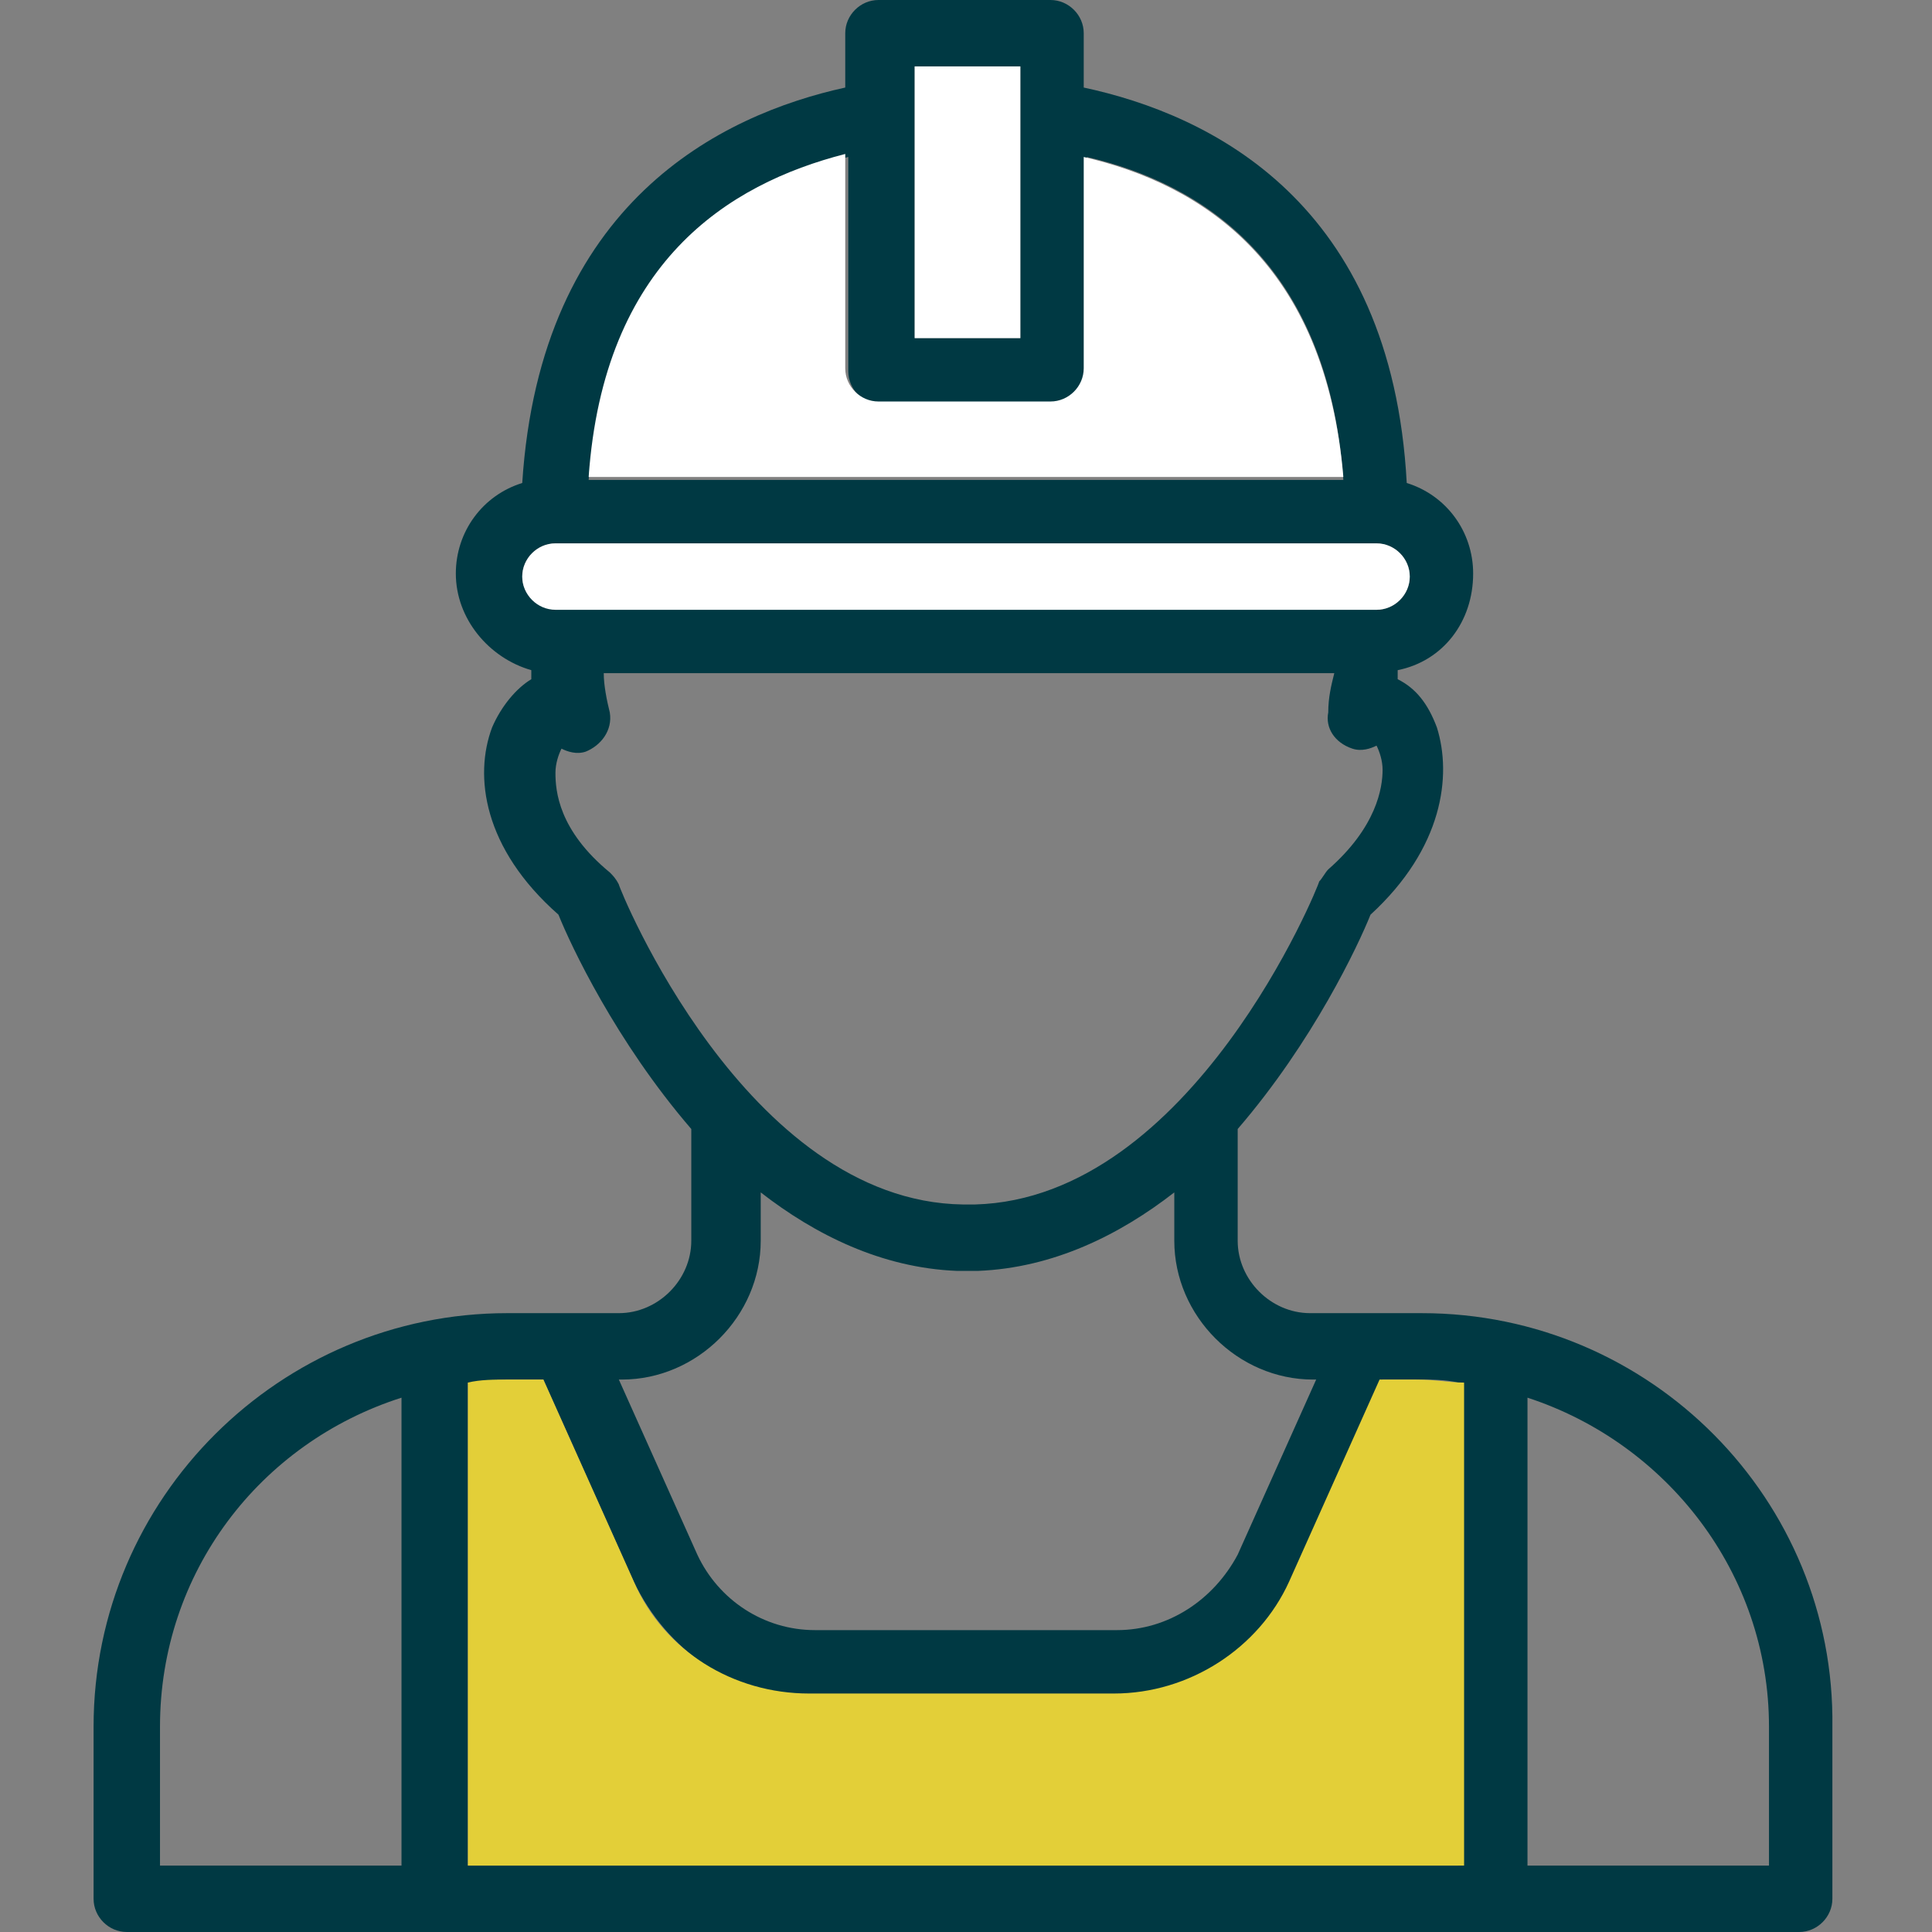
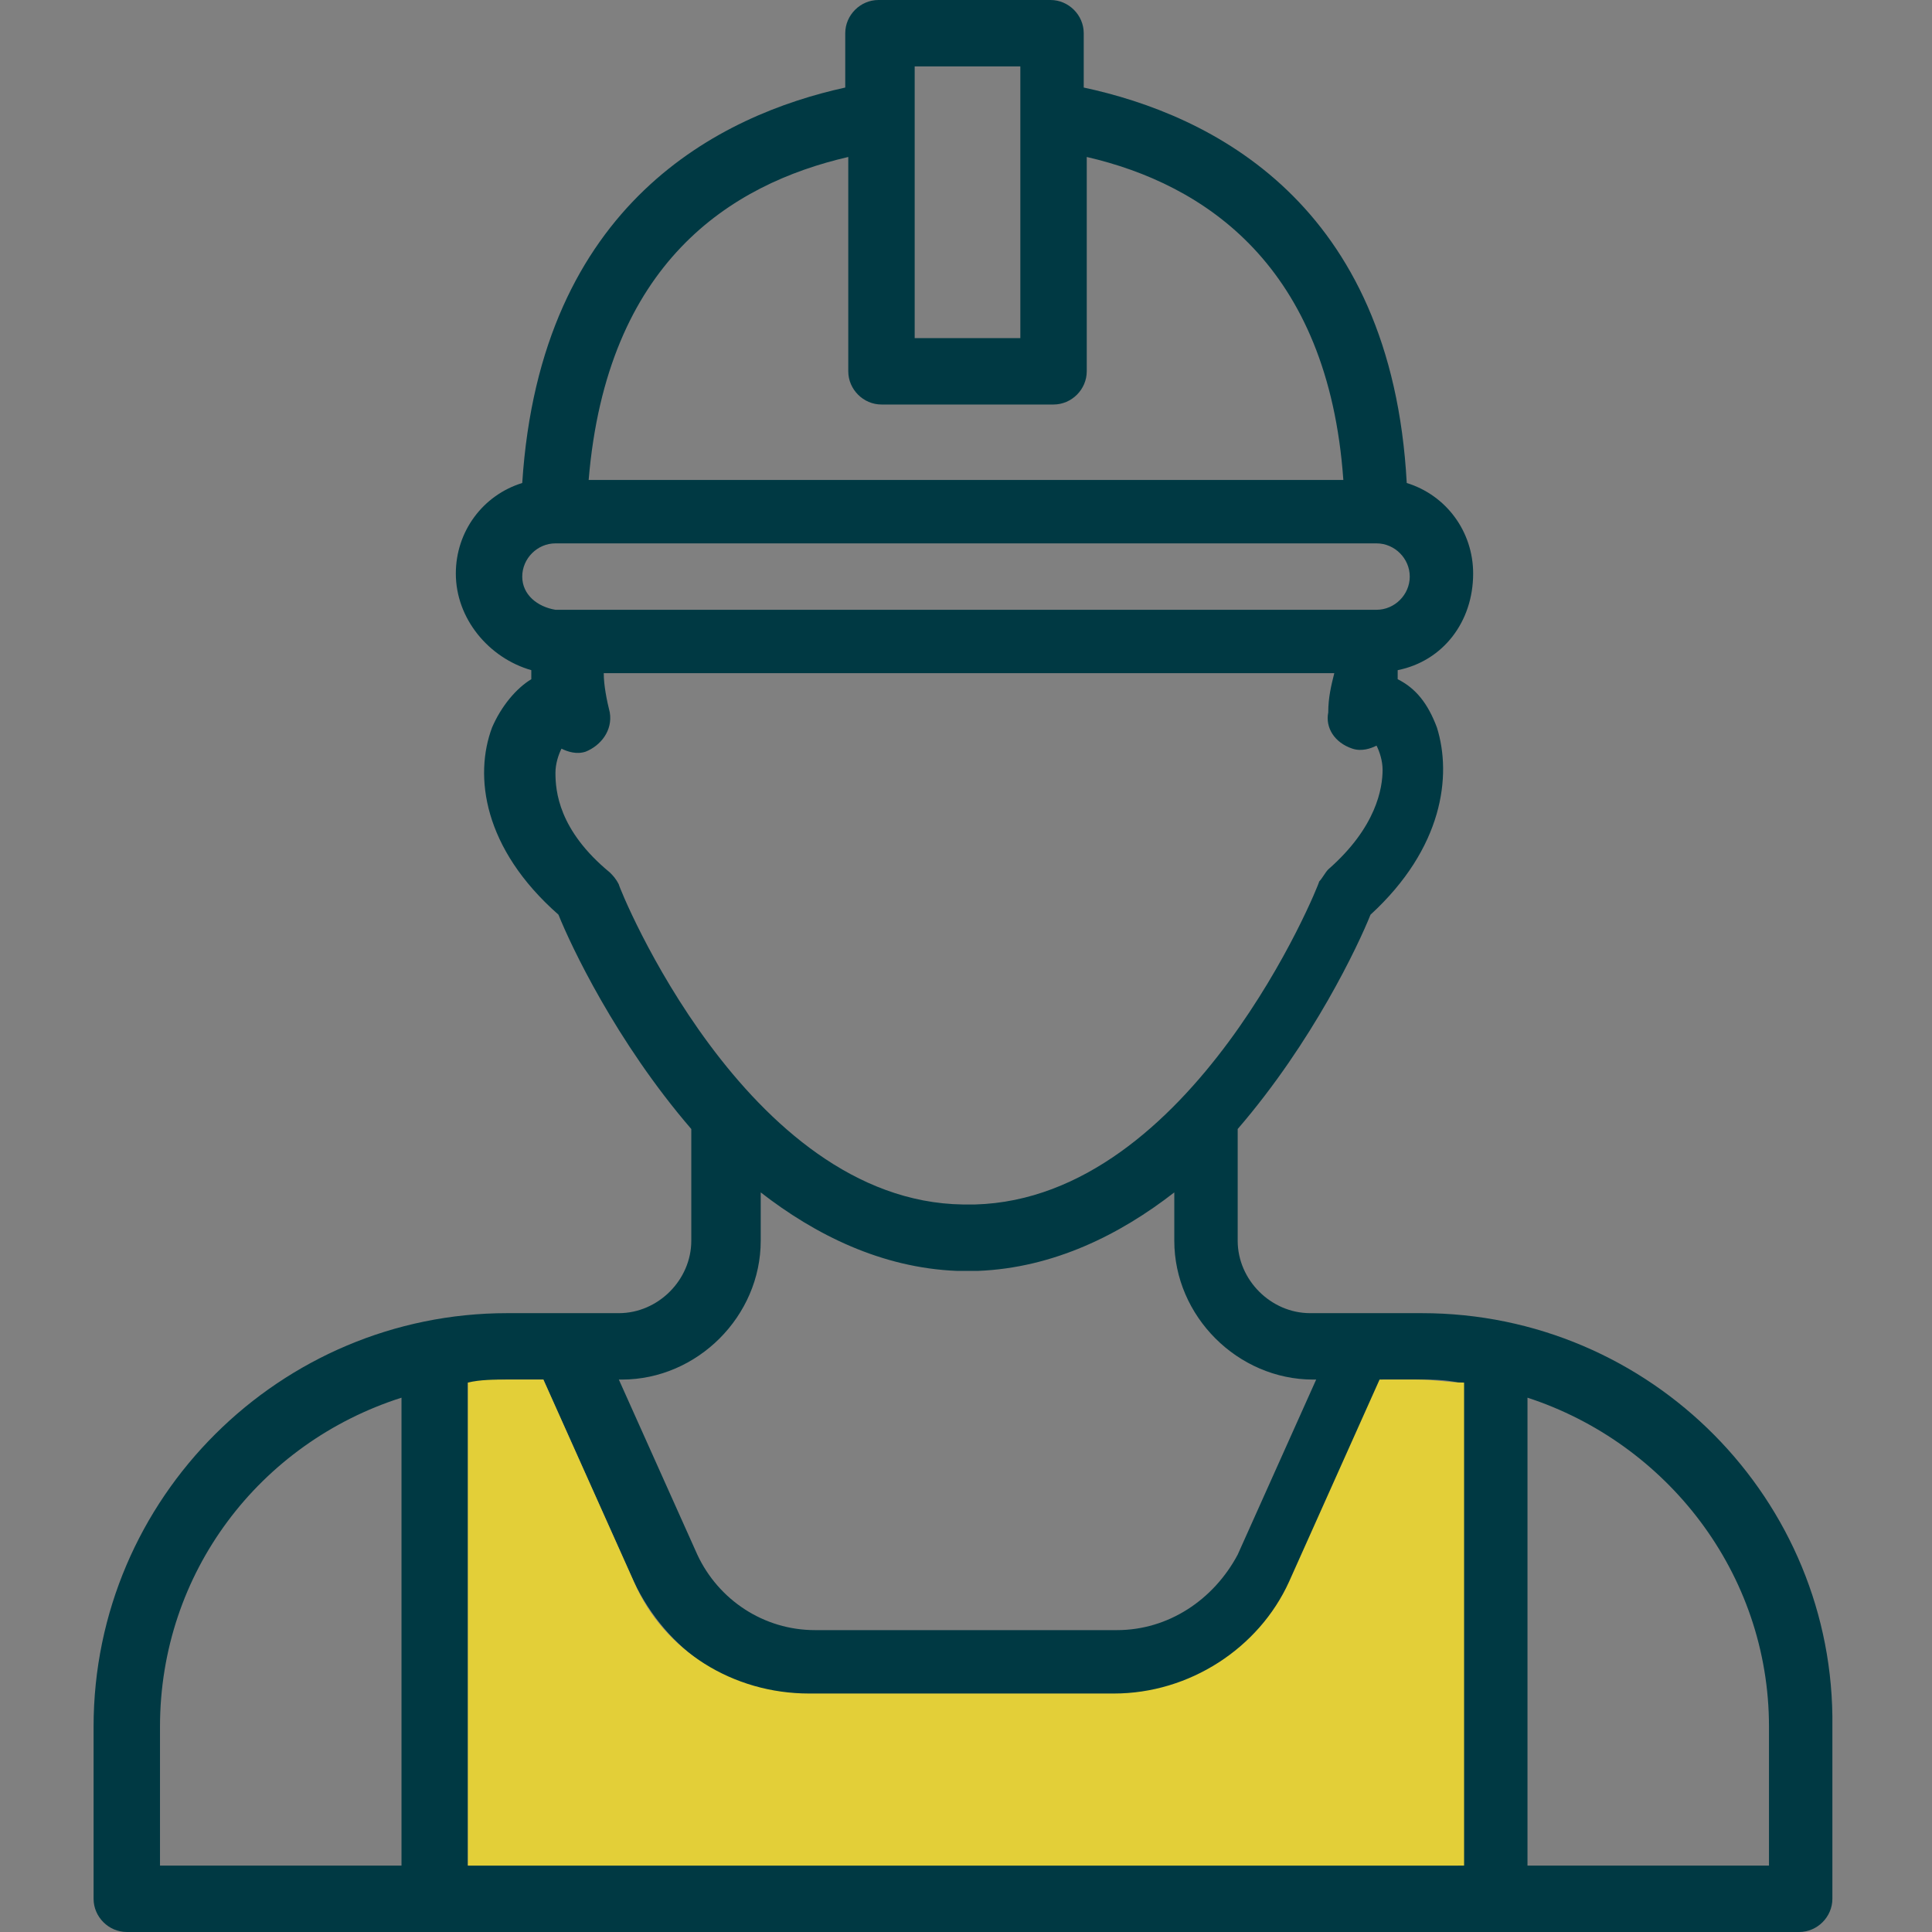
<svg xmlns="http://www.w3.org/2000/svg" id="Calque_1" x="0px" y="0px" viewBox="0 0 64 64" style="enable-background:new 0 0 64 64;" xml:space="preserve">
  <rect x="0" y="0" width="64" height="64" fill="#808080" stroke="none" />
  <style type="text/css">	.st0{fill:#003943;}	.st1{fill:#FFFFFF;}	.st2{fill:#E3CF38;}</style>
  <g id="_x31_2">
    <path class="st0" d="M47.1,43.5h-3.7c-1.3,0-2.4-1.1-2.4-2.4v-3.7c2.5-2.9,4-6.1,4.4-7.1c2.4-2.2,2.7-4.6,2.2-6.2  c-0.3-0.8-0.7-1.3-1.3-1.6c0-0.1,0-0.2,0-0.3c1.5-0.3,2.5-1.6,2.5-3.2c0-1.4-0.9-2.6-2.2-3C46.1,6.7,40.1,3.8,35.9,2.9V1.1  c0-0.6-0.5-1.1-1.1-1.1h-5.7c-0.6,0-1.1,0.5-1.1,1.1v1.8C23.9,3.8,17.9,6.7,17.3,16c-1.3,0.4-2.2,1.6-2.2,3c0,1.5,1.1,2.8,2.5,3.2  c0,0.1,0,0.2,0,0.3c-0.5,0.3-1,0.9-1.3,1.6c-0.6,1.6-0.3,4,2.2,6.2c0.4,1,1.9,4.2,4.4,7.1v3.7c0,1.3-1.1,2.4-2.4,2.4h-3.7  c-7.5,0-13.7,6.1-13.7,13.7v5.7c0,0.6,0.5,1.1,1.1,1.1h55.4c0.6,0,1.1-0.5,1.1-1.1v-5.7C60.8,49.7,54.7,43.5,47.1,43.5z M30.3,2.2  h3.5v9h-3.5V2.2z M28.1,5.2v7.1c0,0.6,0.5,1.1,1.1,1.1h5.7c0.6,0,1.1-0.5,1.1-1.1V5.2c3.9,0.9,8,3.6,8.5,10.7H19.5  C20.1,8.7,24.2,6.1,28.1,5.2z M17.3,19.1c0-0.6,0.5-1.1,1.1-1.1h27.2c0.6,0,1.1,0.5,1.1,1.1c0,0.6-0.5,1.1-1.1,1.1H18.4  C17.8,20.1,17.3,19.7,17.3,19.1z M20.5,29.3c-0.1-0.2-0.2-0.3-0.3-0.4c-1.7-1.4-1.8-2.7-1.8-3.3c0-0.3,0.1-0.6,0.2-0.8  c0.2,0.1,0.5,0.2,0.8,0.1c0.5-0.2,0.9-0.7,0.8-1.3c-0.1-0.4-0.2-0.9-0.2-1.3h24.2c-0.1,0.4-0.2,0.8-0.2,1.3c-0.1,0.5,0.2,1,0.8,1.2  c0.3,0.1,0.6,0,0.8-0.1c0.1,0.2,0.2,0.5,0.2,0.8c0,0.6-0.2,1.9-1.8,3.3c-0.1,0.1-0.2,0.3-0.3,0.4c0,0.1-4.2,10.5-11.4,10.7H32  c0,0,0,0,0,0h-0.1C24.7,39.8,20.5,29.4,20.5,29.3z M20.6,45.7c2.5,0,4.6-2.1,4.6-4.6v-1.6c1.8,1.4,4,2.5,6.5,2.6c0.1,0,0.3,0,0.3,0  c0,0,0.1,0,0.2,0c0.1,0,0.2,0,0.2,0c2.5-0.1,4.7-1.2,6.5-2.6v1.6c0,2.5,2.1,4.6,4.6,4.6h0.1l-2.6,5.8C40.2,53,38.7,54,37,54H27  c-1.7,0-3.2-1-3.9-2.5l-2.6-5.8H20.6z M13.3,61.8h-8v-4.6c0-5.1,3.3-9.4,8-10.9V61.8z M48.5,61.8H15.5v-16c0.4,0,0.9-0.1,1.3-0.1  h1.2l3,6.7c1.1,2.3,3.3,3.8,5.8,3.8H37c2.5,0,4.8-1.5,5.8-3.8l3-6.7h1.2c0.4,0,0.9,0,1.3,0.1V61.8z M58.6,61.8h-8V46.3  c4.6,1.5,8,5.8,8,10.9V61.8z" />
-     <rect x="30.3" y="2.2" class="st1" width="3.5" height="9" />
-     <path class="st1" d="M46.7,19.1c0,0.6-0.5,1.1-1.1,1.1H18.4c-0.6,0-1.1-0.5-1.1-1.1c0-0.6,0.5-1.1,1.1-1.1h27.2  C46.2,18,46.7,18.5,46.7,19.1z" />
-     <path class="st1" d="M44.5,15.8H19.5c0.5-7.1,4.6-9.7,8.5-10.7v7.1c0,0.6,0.5,1.1,1.1,1.1h5.7c0.6,0,1.1-0.5,1.1-1.1V5.2  C39.8,6.1,43.9,8.7,44.5,15.8z" />
    <path class="st2" d="M48.5,45.8v16H15.5v-16c0.4-0.1,0.9-0.1,1.3-0.1h1.2l3,6.7c1,2.3,3.3,3.7,5.8,3.7h10.1c2.5,0,4.8-1.5,5.8-3.7  l3-6.7h1.2C47.6,45.7,48,45.8,48.5,45.8z" />
  </g>
  <g id="Layer_1" />
</svg>